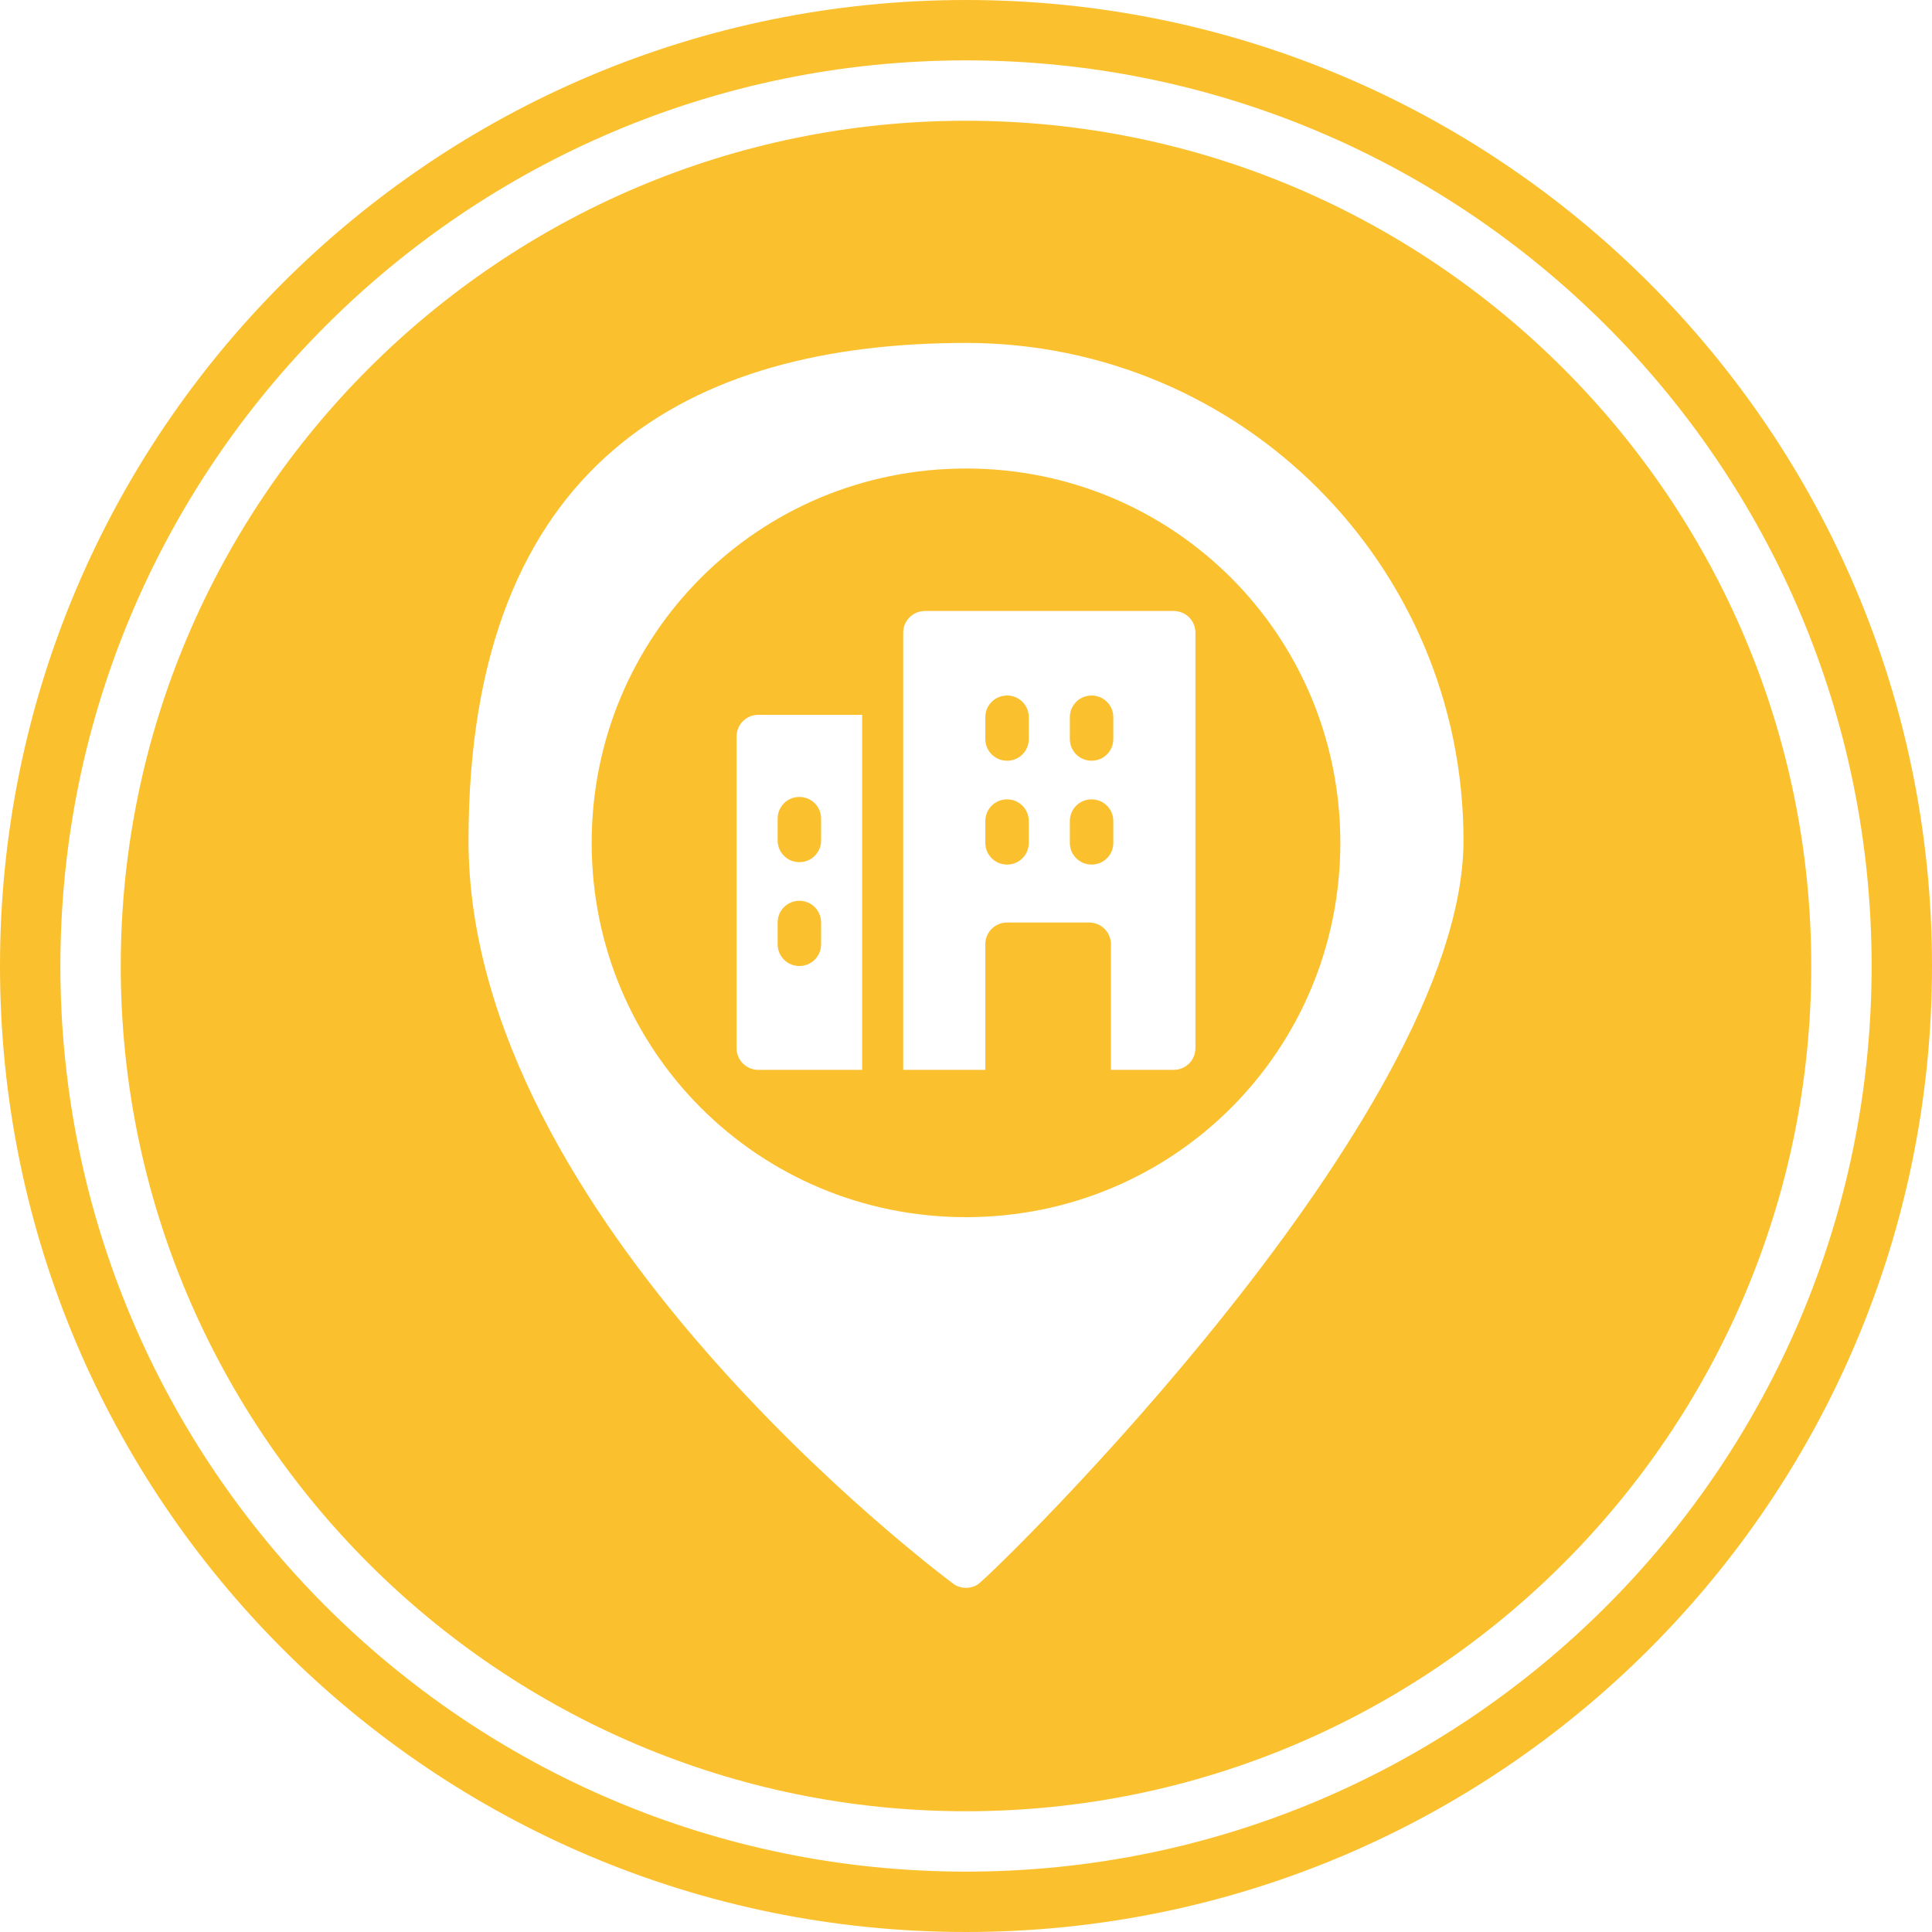
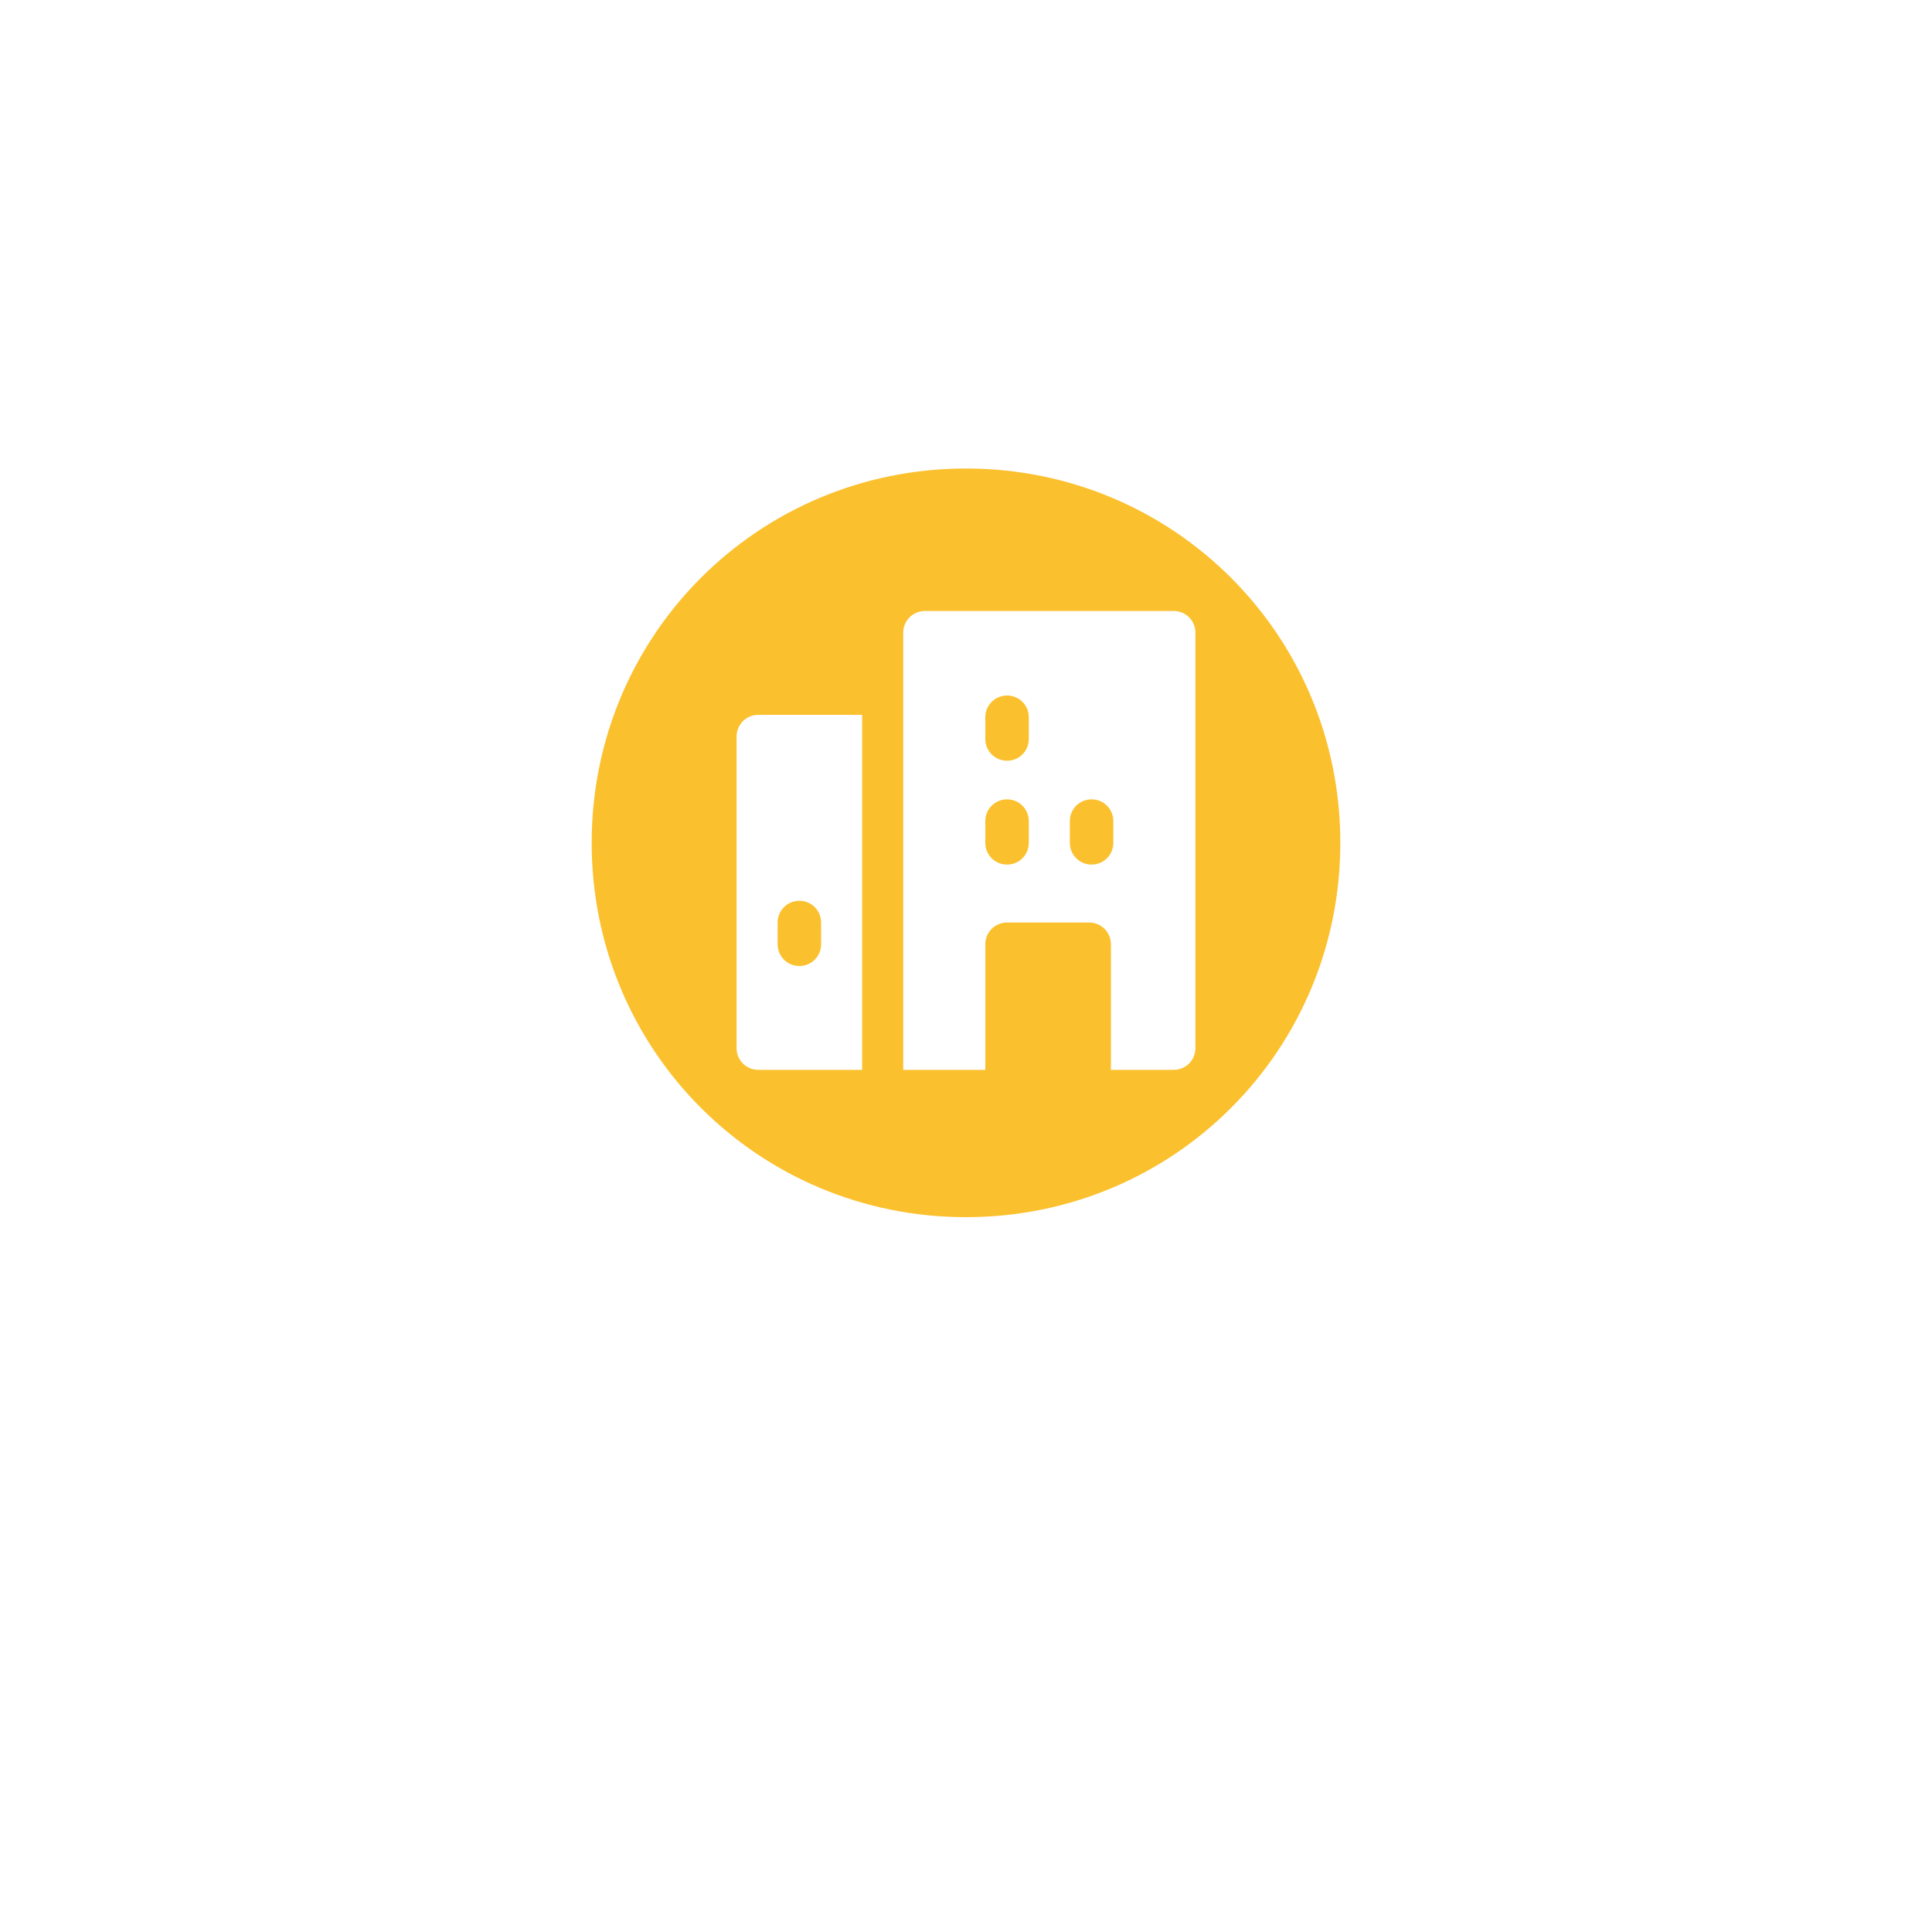
<svg xmlns="http://www.w3.org/2000/svg" baseProfile="tiny" version="1.2" viewBox="0 0 80 80">
  <g>
    <g id="Layer_1">
      <g id="_x31_4">
-         <path d="M40,0C17.9,0,0,17.9,0,40s17.9,40,40,40,40-17.9,40-40S62.1,0,40,0ZM40,77.5c-20.7,0-37.5-16.8-37.5-37.5S19.3,2.5,40,2.5s37.5,16.8,37.5,37.5-16.8,37.5-37.5,37.5Z" fill="#fbc02d" />
        <g>
          <path d="M41.7,28.8c-.5,0-.9.4-.9.9v.9c0,.5.4.9.9.9s.9-.4.9-.9v-.9c0-.5-.4-.9-.9-.9Z" fill="#fbc02d" />
          <path d="M41.7,33.1c-.5,0-.9.4-.9.9v.9c0,.5.4.9.9.9s.9-.4.9-.9v-.9c0-.5-.4-.9-.9-.9Z" fill="#fbc02d" />
-           <path d="M33.1,35.7c.5,0,.9-.4.9-.9v-.9c0-.5-.4-.9-.9-.9s-.9.4-.9.9v.9c0,.5.4.9.9.9Z" fill="#fbc02d" />
          <path d="M33.1,40c.5,0,.9-.4.9-.9v-.9c0-.5-.4-.9-.9-.9s-.9.4-.9.9v.9c0,.5.4.9.9.9Z" fill="#fbc02d" />
          <path d="M45.2,33.1c-.5,0-.9.4-.9.9v.9c0,.5.4.9.9.9s.9-.4.9-.9v-.9c0-.5-.4-.9-.9-.9Z" fill="#fbc02d" />
          <path d="M40,19.4c-8.6,0-15.5,6.9-15.5,15.5s6.9,15.5,15.5,15.5,15.5-6.9,15.5-15.5-6.9-15.5-15.5-15.5ZM35.7,44.3h-4.3c-.5,0-.9-.4-.9-.9v-12.9c0-.5.4-.9.9-.9h4.3v14.6h0ZM49.5,43.4c0,.5-.4.9-.9.9h-2.6v-5.2c0-.5-.4-.9-.9-.9h-3.4c-.5,0-.9.4-.9.9v5.2h-3.4v-18.1c0-.5.4-.9.9-.9h10.3c.5,0,.9.4.9.9,0,0,0,17.2,0,17.2Z" fill="#fbc02d" />
-           <path d="M40,5C20.7,5,5,20.7,5,40s15.7,35,35,35,35-15.7,35-35S59.3,5,40,5ZM40.5,65.6c-.3.2-.7.2-1,0-.8-.6-20.1-15.1-20.1-30.8s9.2-20.6,20.6-20.6,20.6,9.2,20.6,20.6-19.3,30.2-20.1,30.8Z" fill="#fbc02d" />
-           <path d="M45.2,28.8c-.5,0-.9.4-.9.9v.9c0,.5.4.9.9.9s.9-.4.9-.9v-.9c0-.5-.4-.9-.9-.9Z" fill="#fbc02d" />
        </g>
      </g>
    </g>
  </g>
</svg>